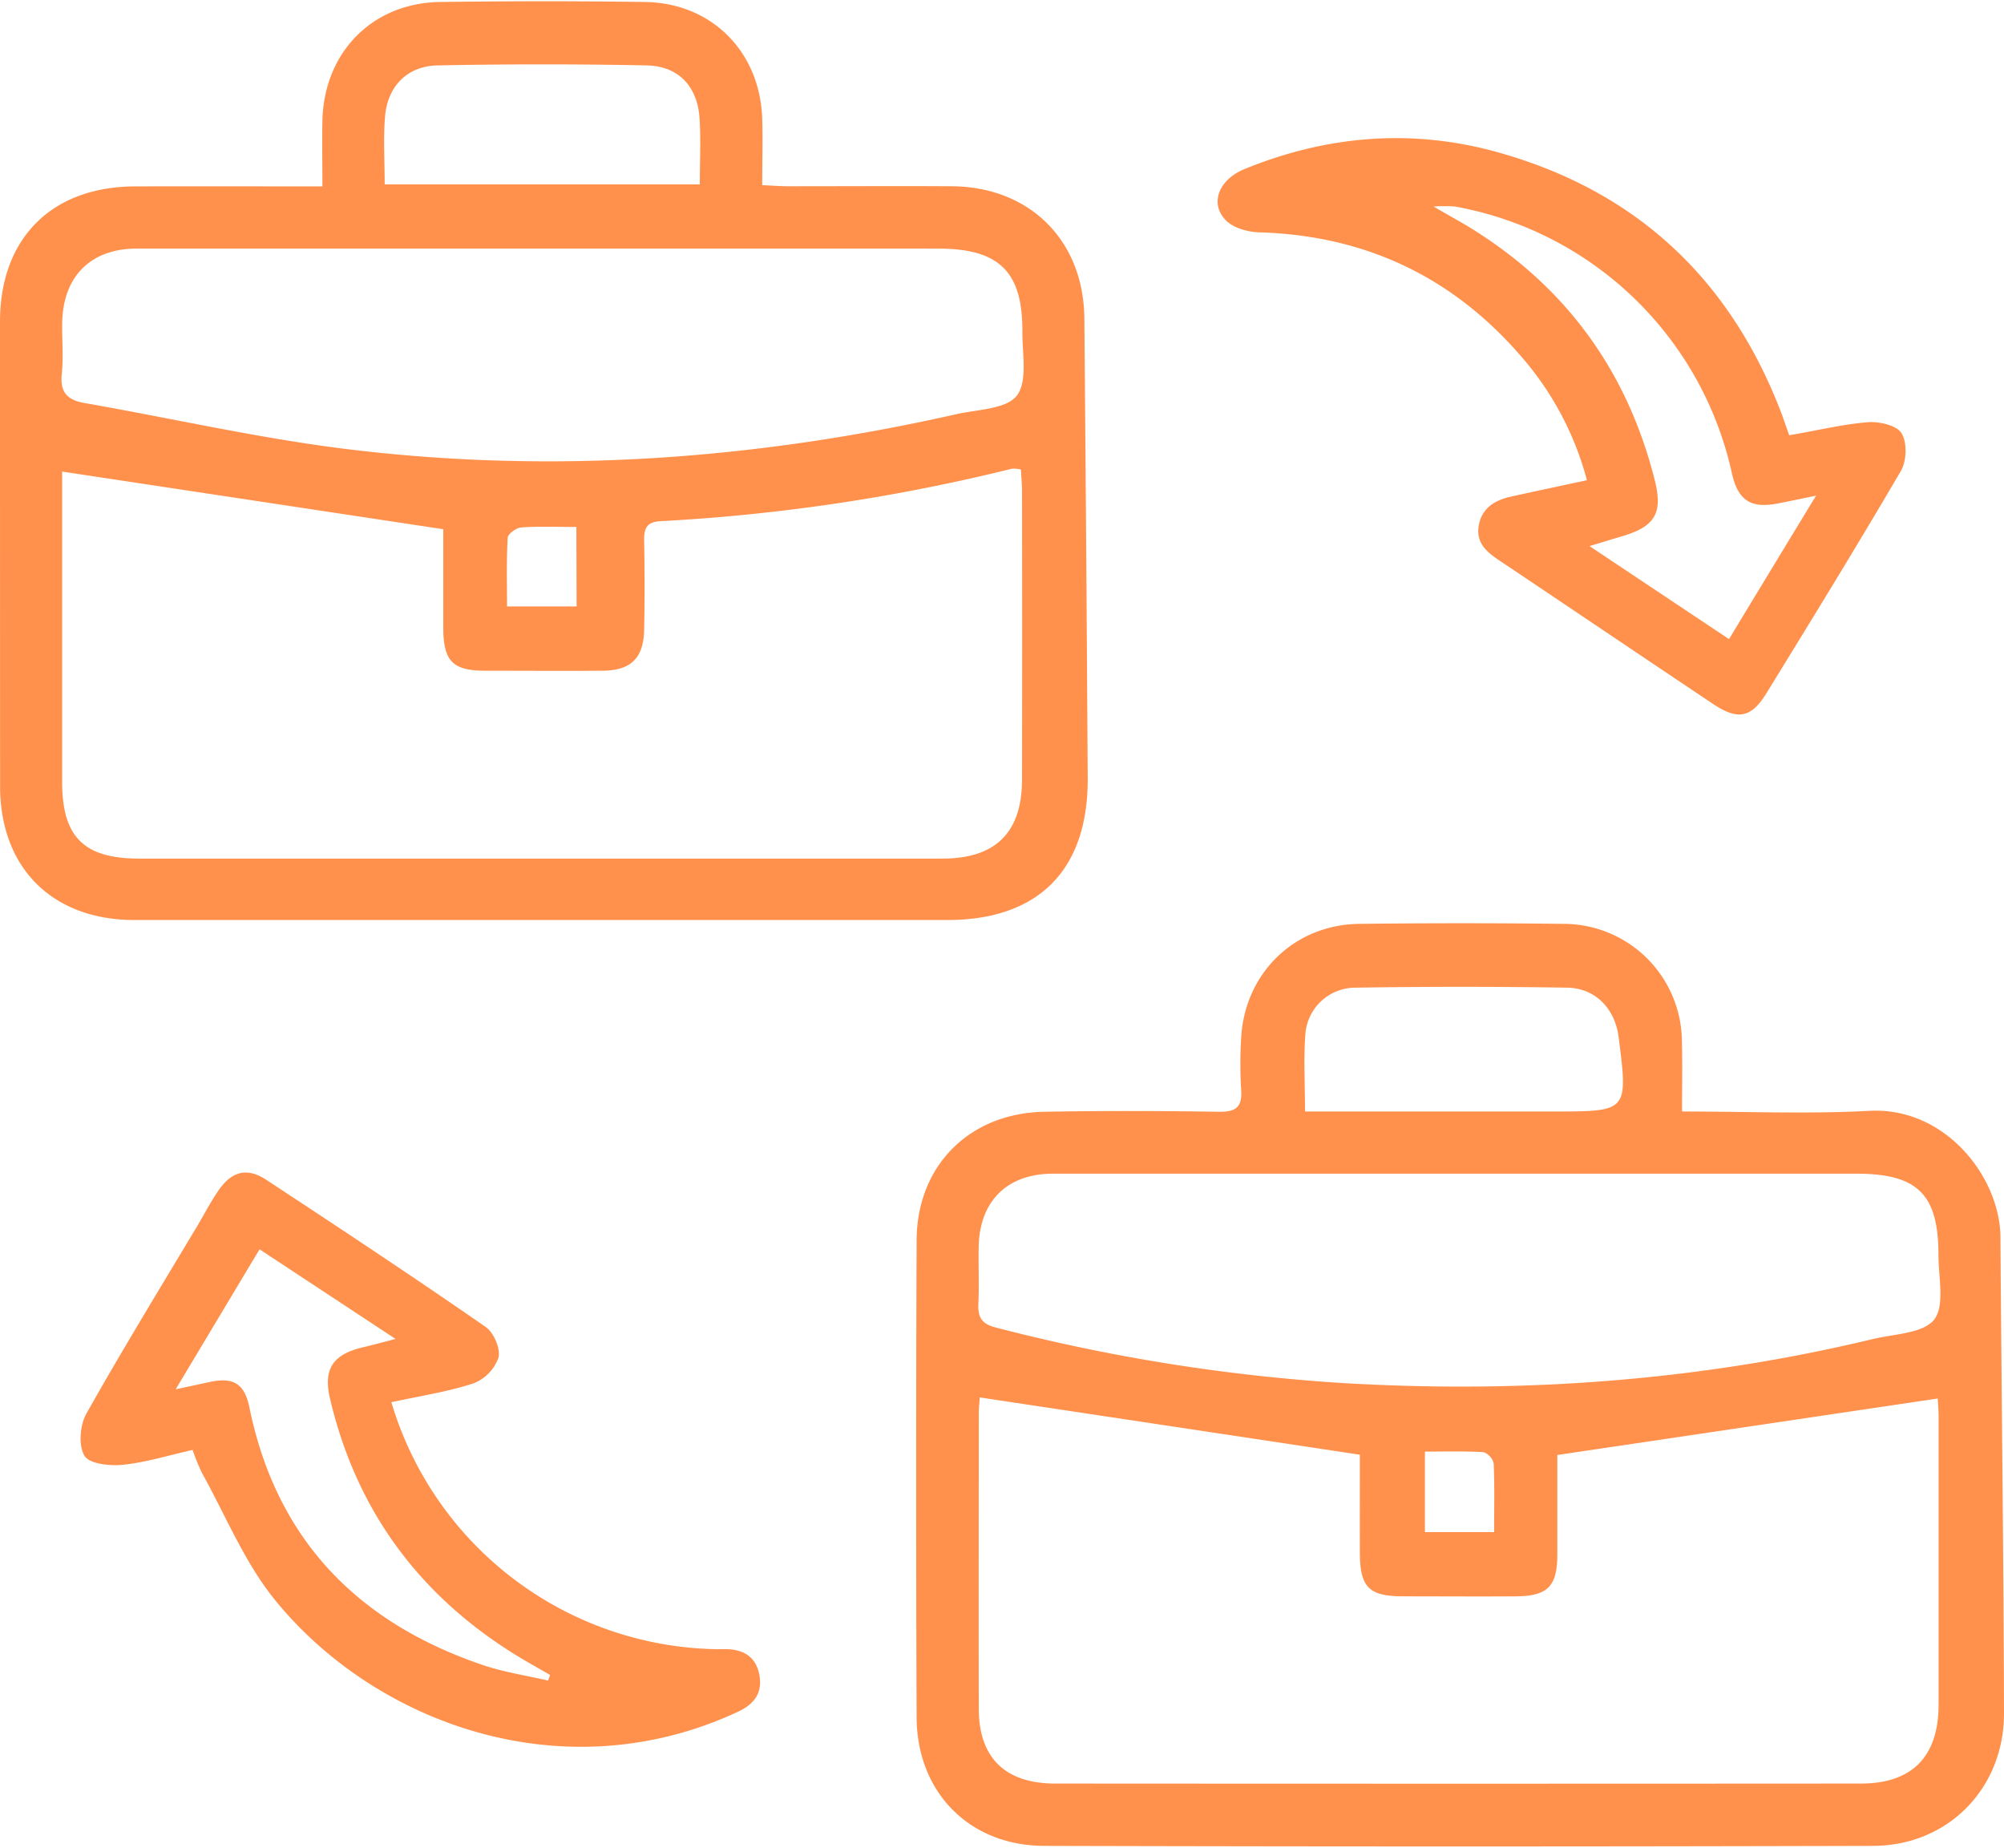
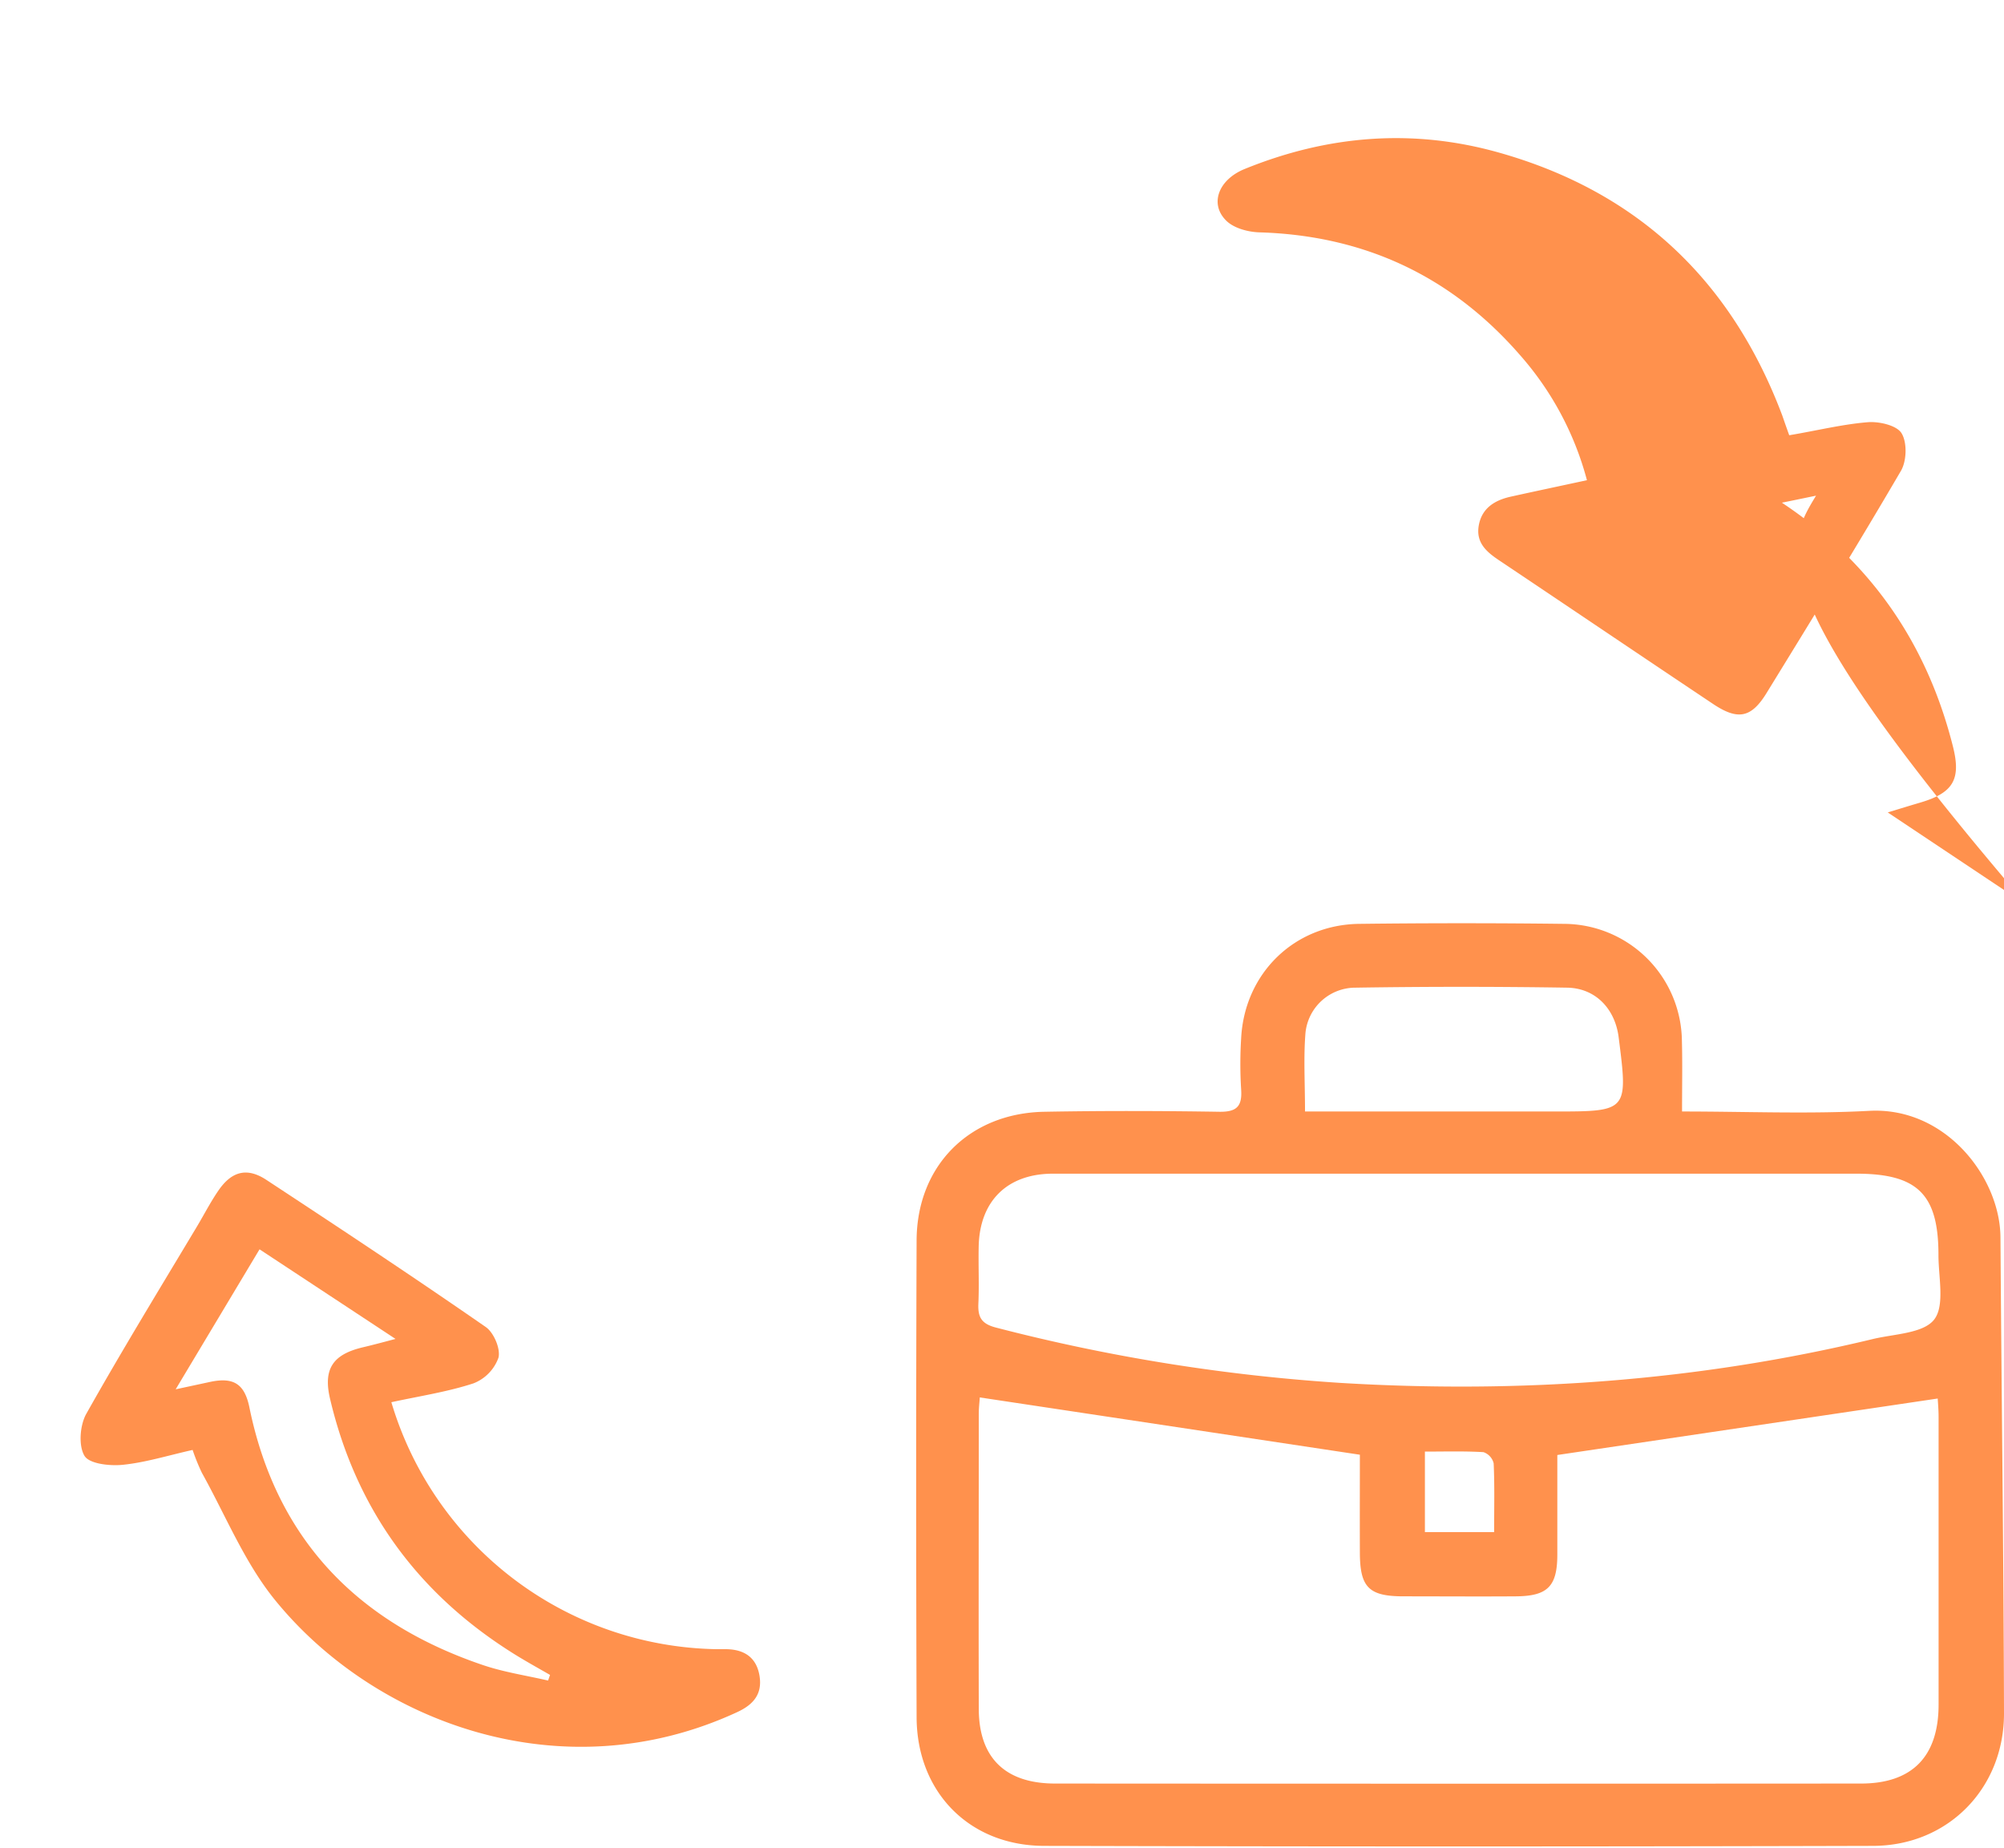
<svg xmlns="http://www.w3.org/2000/svg" fill="#ff914d" height="401" viewBox="0 0 435.1 400.53" width="435">
  <g data-name="Layer 2">
    <g data-name="Layer 1">
      <path d="M365.2,241c14,0,27.37.57,40.64-.14,16.61-.9,28.4,14.48,28.49,27.42.23,34.47.69,68.94.77,103.41,0,16.27-12.18,28.69-28.42,28.73q-90,.25-180,0c-16.25-.05-27.62-11.69-27.67-27.94q-.19-51.74,0-103.49c.06-16.21,11.44-27.63,27.72-27.93,12.66-.23,25.34-.2,38,0,3.82.06,5-1.21,4.74-4.88a89.55,89.55,0,0,1,0-11c.69-14.11,11.5-24.73,25.62-24.91q22.25-.27,44.5,0a25.7,25.7,0,0,1,25.58,25.47C365.3,230.58,365.2,235.4,365.2,241ZM212.73,303.07c-.06.93-.22,2.24-.22,3.56,0,21.33-.06,42.66,0,64,0,10.66,5.74,16.25,16.54,16.26q87.49.06,175,0c11.1,0,16.83-5.86,16.85-17.08q0-31.26,0-62.5c0-1.6-.15-3.2-.19-4l-82.59,12.26c0,6.67,0,14.13,0,21.6,0,6.89-2.09,9-8.87,9.08-8.17.06-16.33,0-24.5,0-7.55,0-9.47-1.94-9.5-9.44s0-14.89,0-21.3ZM316.62,254.5q-44,0-88,0c-9.92,0-15.91,5.93-16.13,15.76-.09,4.16.12,8.33-.07,12.49-.13,3,.76,4.38,3.87,5.17a399.47,399.47,0,0,0,74.77,12c38.9,2.34,77.53-.37,115.55-9.52,4.65-1.12,11-1.21,13.34-4.25s.91-9.22.92-14c0-13.17-4.53-17.64-17.81-17.65ZM283.34,241h54c16.15,0,16.15,0,14.09-16.15-.78-6.12-5-10.63-11.18-10.73q-23-.36-45.91,0a10.9,10.9,0,0,0-10.9,9.81C283,229.34,283.34,234.83,283.34,241Zm41.06,91.31c0-5.34.12-10.14-.1-14.91a3.39,3.39,0,0,0-2.22-2.45c-4.22-.25-8.47-.12-12.71-.12v17.48Z" />
-       <path d="M70,40.18c0-5.27-.09-9.75,0-14.23C70.31,11.11,80.83.35,95.56.15s29.66-.21,44.48,0c14.52.21,25,10.84,25.45,25.38.14,4.63,0,9.27,0,14.38,2.22.1,4,.24,5.74.24,11.83,0,23.66-.07,35.49,0,16.9.15,28.56,11.81,28.71,28.67q.44,49.95.73,99.91c.09,19.89-10.74,30.71-30.5,30.71q-88.23,0-176.46,0c-17.77,0-29.16-11.26-29.18-29Q0,120.05,0,69.57c0-18.15,11.23-29.33,29.31-29.39C42.65,40.14,56,40.18,70,40.18ZM13.49,102.09v4.37q0,31.49,0,63c0,11.94,4.72,16.64,16.71,16.64q87.23,0,174.44,0c11.53,0,17.25-5.68,17.26-17.16q.06-31.24,0-62.48c0-1.6-.16-3.21-.24-4.81a7.34,7.34,0,0,0-1.89-.2,407.3,407.3,0,0,1-76.39,11.41c-2.9.14-3.58,1.52-3.53,4.13.12,6.49.14,13,0,19.49-.13,6.13-2.89,8.79-9,8.84-8.5.06-17,0-25.49,0-7.08,0-9.09-2.08-9.12-9.3,0-7.45,0-14.91,0-21.42Zm104.7-48.41q-44.23,0-88.46,0c-10.11,0-16.09,6.11-16.23,16.21-.05,3.66.29,7.36-.09,11-.41,4,1.2,5.67,5,6.33,18.82,3.29,37.5,7.57,56.43,9.93,44.69,5.55,89.05,2.37,132.93-7.55,4.53-1,10.73-1.07,13-4,2.38-3.14,1.17-9.15,1.2-13.91.08-13-5.06-18-18.24-18ZM83.52,39.75h68.42c0-5.07.24-9.73-.06-14.36-.45-6.9-4.58-11.34-11.45-11.47q-22.71-.45-45.44,0C88.44,14.05,84.14,18.45,83.6,25,83.2,29.76,83.52,34.59,83.52,39.75Zm41.62,74.36c-4.46,0-8.27-.17-12,.11-1.06.08-2.87,1.4-2.91,2.24-.28,4.9-.14,9.83-.14,14.9h15.1Z" />
-       <path d="M388.47,94.2c6-1,11.5-2.38,17.09-2.83,2.46-.19,6.26.69,7.3,2.4,1.23,2,1.12,6-.13,8.15-9.49,16.23-19.35,32.25-29.2,48.27-3.31,5.38-6.22,5.93-11.57,2.36-15.5-10.35-30.95-20.8-46.44-31.17-2.76-1.84-5.13-3.85-4.45-7.62s3.49-5.46,6.95-6.23c5.34-1.18,10.7-2.31,16.53-3.57A66.9,66.9,0,0,0,330,76.78c-14.91-17.12-33.79-25.94-56.53-26.62-2.45-.07-5.49-.87-7.16-2.47-3.78-3.62-1.81-8.95,3.91-11.28,18-7.33,36.49-8.86,55.25-3.56,30.19,8.52,50.5,27.85,61.51,57.12C387.4,91.2,387.84,92.45,388.47,94.2Zm5.82,13.12c-3.52.72-5.9,1.23-8.29,1.69-5.94,1.15-8.67-.68-10-6.65a75.21,75.21,0,0,0-60.11-57.81,32.16,32.16,0,0,0-4.63,0c3.39,2,5.84,3.3,8.21,4.77,20.68,12.82,33.89,31.12,39.81,54.66,1.81,7.19,0,10.07-7.16,12.17-2,.59-4,1.2-7,2.12l30.28,20.19C381.65,128.11,387.66,118.23,394.29,107.32Z" />
+       <path d="M388.47,94.2c6-1,11.5-2.38,17.09-2.83,2.46-.19,6.26.69,7.3,2.4,1.23,2,1.12,6-.13,8.15-9.49,16.23-19.35,32.25-29.2,48.27-3.31,5.38-6.22,5.93-11.57,2.36-15.5-10.35-30.95-20.8-46.44-31.17-2.76-1.84-5.13-3.85-4.45-7.62s3.49-5.46,6.95-6.23c5.34-1.18,10.7-2.31,16.53-3.57A66.9,66.9,0,0,0,330,76.78c-14.91-17.12-33.79-25.94-56.53-26.62-2.45-.07-5.49-.87-7.16-2.47-3.78-3.62-1.81-8.95,3.91-11.28,18-7.33,36.49-8.86,55.25-3.56,30.19,8.52,50.5,27.85,61.51,57.12C387.4,91.2,387.84,92.45,388.47,94.2Zm5.82,13.12c-3.52.72-5.9,1.23-8.29,1.69-5.94,1.15-8.67-.68-10-6.65c3.39,2,5.84,3.3,8.21,4.77,20.68,12.82,33.89,31.12,39.81,54.66,1.81,7.19,0,10.07-7.16,12.17-2,.59-4,1.2-7,2.12l30.28,20.19C381.65,128.11,387.66,118.23,394.29,107.32Z" />
      <path d="M41.82,314.47c-5.42,1.22-10.25,2.73-15.19,3.23-2.79.28-7.22-.2-8.28-1.94-1.34-2.2-1-6.61.35-9.07,7.75-13.78,16-27.26,24.14-40.85,1.53-2.57,2.91-5.26,4.61-7.72,2.87-4.16,6.18-5,10.3-2.33,16,10.52,32,21.1,47.72,32,1.74,1.2,3.25,4.75,2.75,6.67a9.37,9.37,0,0,1-5.43,5.56c-5.62,1.84-11.55,2.73-17.82,4.09a75,75,0,0,0,70.52,53.61c.67,0,1.34,0,2,0,4,0,6.79,1.72,7.43,5.89.59,3.87-1.36,6.15-4.81,7.75-38.17,17.7-79,2.14-100.48-24.41-6.57-8.12-10.65-18.27-15.8-27.52A44.16,44.16,0,0,1,41.82,314.47ZM119,364.53l.42-1.22c-3-1.73-6-3.37-8.86-5.22-20.31-13-33.37-31.22-38.9-54.72-1.53-6.5.62-9.64,7.13-11.18,2-.47,4-1,7.08-1.82L56.35,270.92,38.14,301.31l7.44-1.6c5.16-1.11,7.53.45,8.57,5.53,5.85,28.62,23.45,46.67,50.64,55.91C109.37,362.71,114.23,363.43,119,364.53Z" />
    </g>
  </g>
</svg>